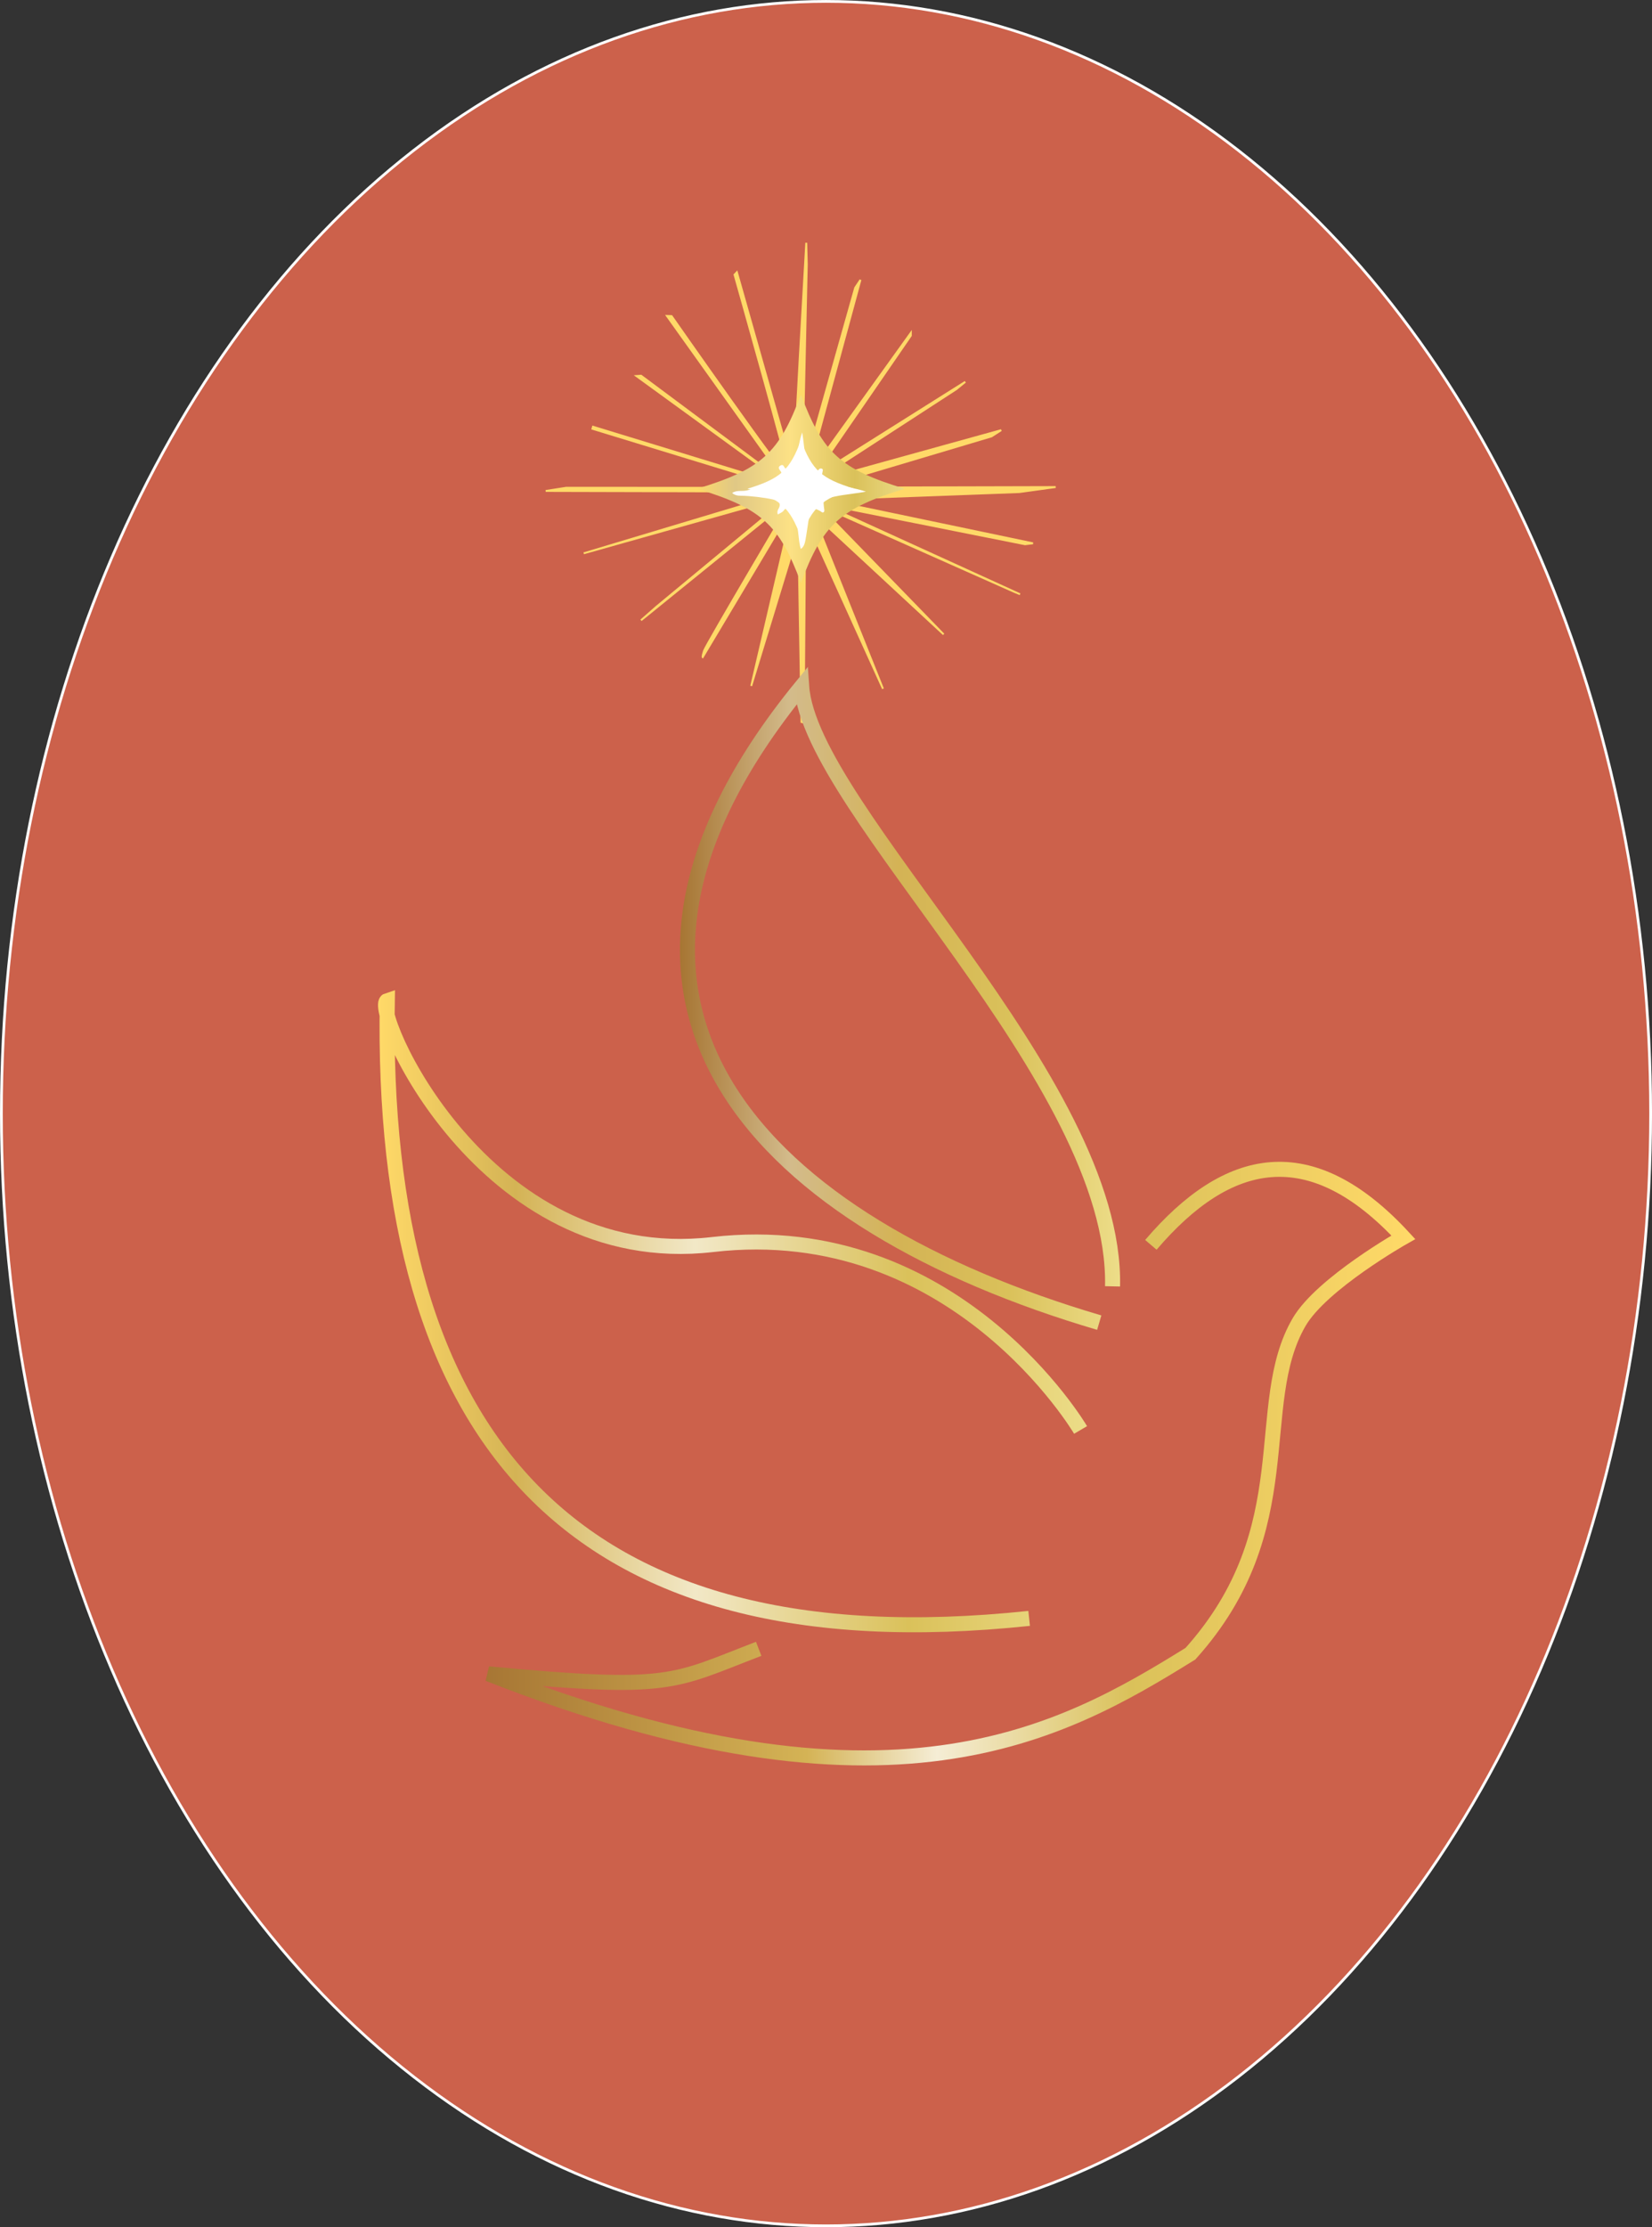
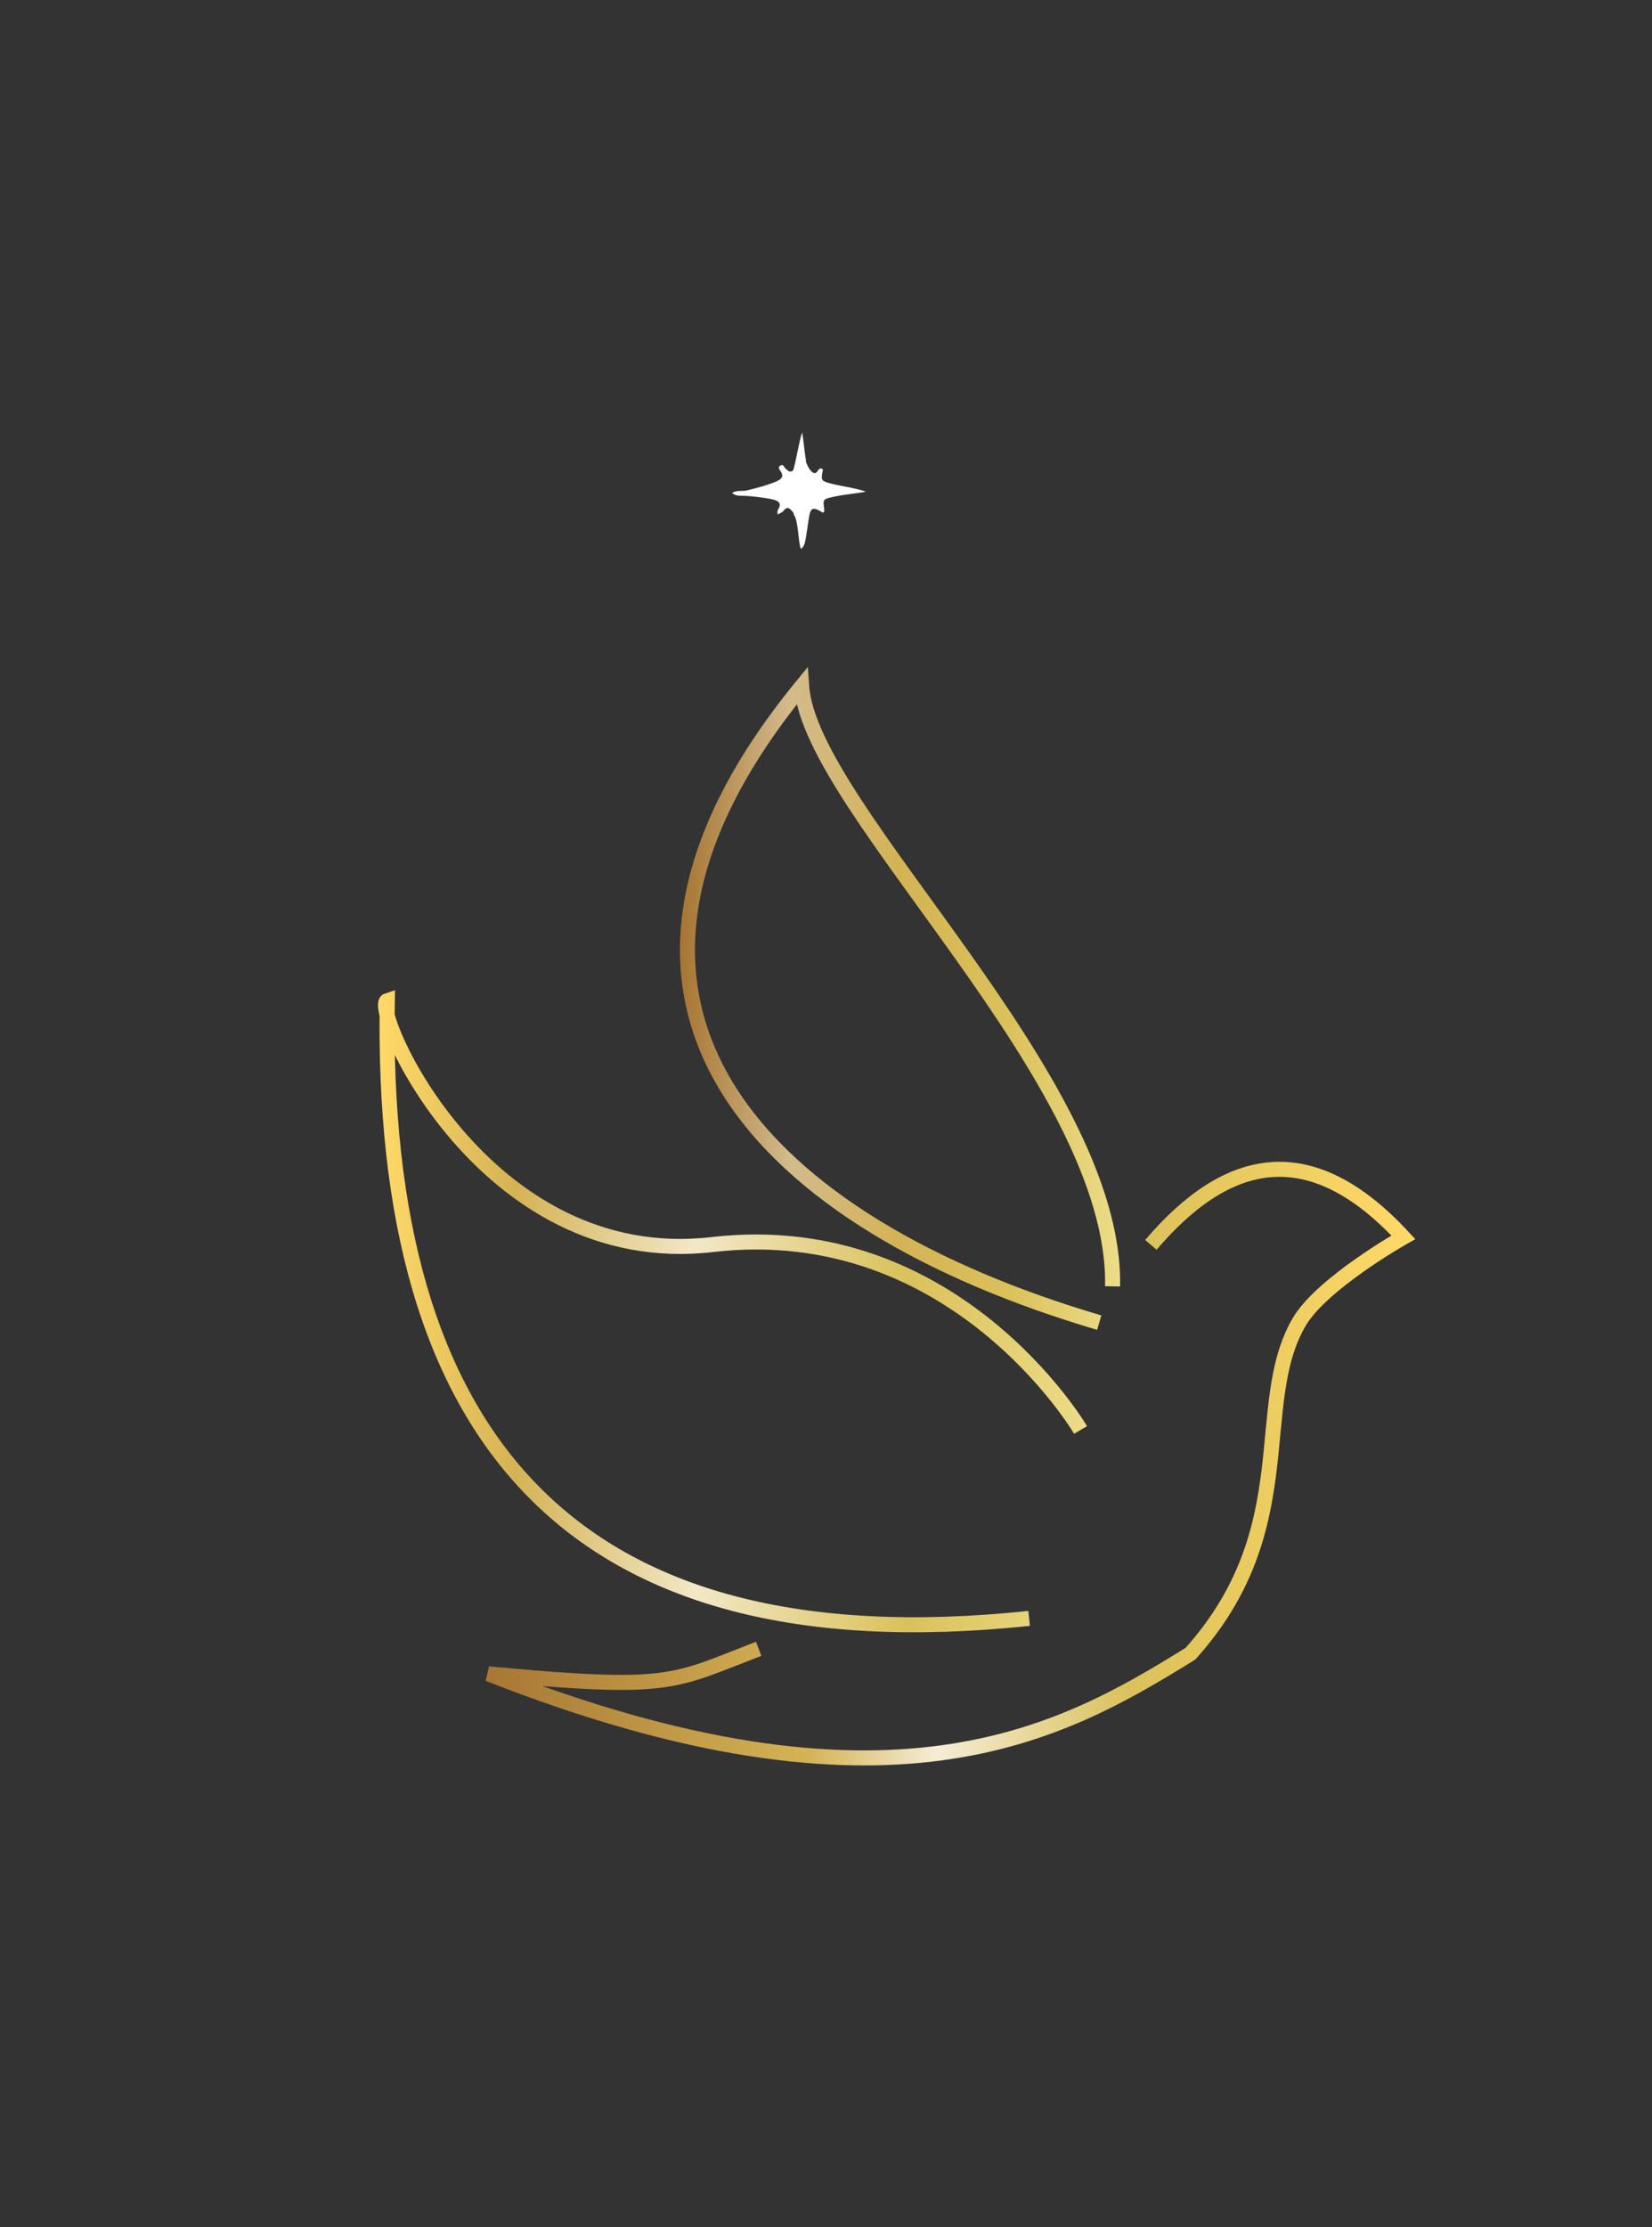
<svg xmlns="http://www.w3.org/2000/svg" xmlns:ns1="http://www.inkscape.org/namespaces/inkscape" xmlns:ns2="http://sodipodi.sourceforge.net/DTD/sodipodi-0.dtd" xmlns:xlink="http://www.w3.org/1999/xlink" width="45.377mm" height="61.156mm" viewBox="0 0 45.377 61.156" version="1.1" id="svg8540" ns1:version="1.2.2 (1:1.2.2+202305151914+b0a8486541)" ns2:docname="icone-histoire.svg">
  <rect x="0" y="0" width="45.377" height="61.156" fill="#333333" stroke="none" />
  <ns2:namedview id="namedview8542" pagecolor="#ffffff" bordercolor="#666666" borderopacity="1.0" ns1:showpageshadow="2" ns1:pageopacity="0.0" ns1:pagecheckerboard="0" ns1:deskcolor="#d1d1d1" ns1:document-units="mm" showgrid="false" ns1:zoom="0.75722503" ns1:cx="44.240482" ns1:cy="39.618342" ns1:window-width="1920" ns1:window-height="1163" ns1:window-x="1920" ns1:window-y="0" ns1:window-maximized="1" ns1:current-layer="layer1" />
  <defs id="defs8537">
    <linearGradient ns1:collect="always" xlink:href="#linearGradient8293" id="linearGradient6816" x1="56.536" y1="67.356" x2="71.722" y2="67.356" gradientUnits="userSpaceOnUse" gradientTransform="matrix(1.609,0,0,1.609,572.012,985.742)" />
    <linearGradient ns1:collect="always" id="linearGradient8293">
      <stop style="stop-color:#ffd968;stop-opacity:1;" offset="0" id="stop8285" />
      <stop style="stop-color:#d4b355;stop-opacity:1;" offset="0.193" id="stop8287" />
      <stop style="stop-color:#f2e8c7;stop-opacity:1;" offset="0.448" id="stop8295" />
      <stop style="stop-color:#dac15a;stop-opacity:1;" offset="0.75" id="stop8289" />
      <stop style="stop-color:#ecdc87;stop-opacity:1;" offset="1" id="stop8291" />
    </linearGradient>
    <linearGradient ns1:collect="always" xlink:href="#linearGradient9171" id="linearGradient9159-9" x1="277.035" y1="233.903" x2="376.172" y2="233.903" gradientUnits="userSpaceOnUse" />
    <linearGradient ns1:collect="always" id="linearGradient9171">
      <stop style="stop-color:#ffd968;stop-opacity:1;" offset="0" id="stop9161" />
      <stop style="stop-color:#e0c885;stop-opacity:1;" offset="0.193" id="stop9163" />
      <stop style="stop-color:#fce185;stop-opacity:1;" offset="0.448" id="stop9165" />
      <stop style="stop-color:#dac15a;stop-opacity:1;" offset="0.75" id="stop9167" />
      <stop style="stop-color:#ecdc87;stop-opacity:1;" offset="1" id="stop9169" />
    </linearGradient>
    <linearGradient ns1:collect="always" id="linearGradient9062">
      <stop style="stop-color:#000000;stop-opacity:1;" offset="0" id="stop9058" />
      <stop style="stop-color:#000000;stop-opacity:0;" offset="1" id="stop9060" />
    </linearGradient>
    <linearGradient ns1:collect="always" xlink:href="#linearGradient9062" id="linearGradient16640" gradientUnits="userSpaceOnUse" gradientTransform="matrix(0.733,0,0,0.733,609.528,245.524)" x1="64.947" y1="30.95" x2="86.433" y2="30.95" />
    <linearGradient ns1:collect="always" xlink:href="#linearGradient6814" id="linearGradient8001" x1="63.042" y1="61.305" x2="72.427" y2="61.305" gradientUnits="userSpaceOnUse" gradientTransform="matrix(1.609,0,0,1.609,572.012,984.684)" />
    <linearGradient ns1:collect="always" id="linearGradient6814">
      <stop style="stop-color:#a77634;stop-opacity:1;" offset="0" id="stop6810" />
      <stop style="stop-color:#d3bb8b;stop-opacity:1;" offset="0.25" id="stop8504" />
      <stop style="stop-color:#d4b355;stop-opacity:1;" offset="0.5" id="stop6818" />
      <stop style="stop-color:#dac15a;stop-opacity:1;" offset="0.75" id="stop6820" />
      <stop style="stop-color:#ecdc87;stop-opacity:1;" offset="1" id="stop6812" />
    </linearGradient>
    <linearGradient ns1:collect="always" xlink:href="#linearGradient8019" id="linearGradient8009" x1="58.822" y1="70.628" x2="78.759" y2="70.628" gradientUnits="userSpaceOnUse" gradientTransform="matrix(1.609,0,0,1.609,572.012,985.742)" />
    <linearGradient ns1:collect="always" id="linearGradient8019">
      <stop style="stop-color:#a77634;stop-opacity:1;" offset="0" id="stop8011" />
      <stop style="stop-color:#d4b355;stop-opacity:1;" offset="0.347" id="stop8013" />
      <stop style="stop-color:#f5edd5;stop-opacity:1;" offset="0.488" id="stop8021" />
      <stop style="stop-color:#dac15a;stop-opacity:1;" offset="0.697" id="stop8015" />
      <stop style="stop-color:#ffd968;stop-opacity:1;" offset="1" id="stop8017" />
    </linearGradient>
    <linearGradient ns1:collect="always" xlink:href="#linearGradient9171" id="linearGradient9076" gradientUnits="userSpaceOnUse" x1="277.035" y1="233.903" x2="376.172" y2="233.903" />
    <linearGradient ns1:collect="always" xlink:href="#linearGradient9062" id="linearGradient9078" gradientUnits="userSpaceOnUse" x1="64.947" y1="30.95" x2="86.433" y2="30.95" />
    <linearGradient ns1:collect="always" xlink:href="#linearGradient9062" id="linearGradient9080" gradientUnits="userSpaceOnUse" x1="64.947" y1="30.95" x2="86.433" y2="30.95" />
    <linearGradient ns1:collect="always" xlink:href="#linearGradient9062" id="linearGradient9082" gradientUnits="userSpaceOnUse" x1="64.947" y1="30.95" x2="86.433" y2="30.95" />
    <linearGradient ns1:collect="always" xlink:href="#linearGradient9062" id="linearGradient9084" gradientUnits="userSpaceOnUse" x1="64.947" y1="30.95" x2="86.433" y2="30.95" />
  </defs>
  <g ns1:label="Calque 1" ns1:groupmode="layer" id="layer1" transform="translate(-93.721,-138.18)">
    <g id="g8717" transform="translate(-321.003,31.48)">
-       <ellipse style="font-variation-settings:'wght' 500;fill:#cc614b;fill-opacity:1;stroke:#ffffff;stroke-width:0.075;stroke-linecap:round;stroke-linejoin:round;paint-order:markers fill stroke" id="path120522-5" cx="437.413" cy="137.278" rx="22.651" ry="30.54" />
      <g id="g120468" transform="matrix(0.792,0,0,0.792,-99.93,-723.851)">
        <path style="fill:none;stroke:url(#linearGradient6816);stroke-width:0.521;stroke-linecap:butt;stroke-linejoin:miter;stroke-dasharray:none;stroke-opacity:1" d="m 687.292,1098.252 c 0,0 -4.349,-7.404 -12.767,-6.428 -7.994,0.927 -11.885,-8.265 -11.277,-8.46 -0.274,15.088 6.299,23.104 22.26,21.421 v 0" id="path365" ns2:nodetypes="csccc" />
        <g id="g18091" transform="translate(-23.611,754.567)">
-           <path style="fill:#ffd968;fill-opacity:1;stroke:#ffd968;stroke-width:0.065;stroke-linecap:butt;stroke-linejoin:miter;stroke-dasharray:none;stroke-opacity:1" d="m 700.961,310.528 c -0.021,-0.251 0.428,-8.002 0.428,-8.002 l 0.019,0.741 -0.161,7.335 1.839,-6.517 0.183,-0.274 -1.87,6.876 3.617,-5.038 v 0.096 l -3.386,4.921 5.274,-3.319 -0.309,0.253 -4.981,3.233 6.537,-1.811 -0.336,0.216 -5.962,1.777 8.185,-0.02 -1.258,0.174 -6.805,0.253 7.277,1.523 -0.276,0.033 -7.065,-1.409 6.893,3.143 -0.223,-0.094 -6.81,-3.029 4.382,4.513 -4.547,-4.215 2.444,6.101 -2.697,-5.95 -0.053,7.122 -0.075,-0.021 -0.112,-6.596 -1.633,5.348 1.461,-6.262 -3.144,5.265 c 0,0 -0.022,-0.015 0.048,-0.225 0.07,-0.21 3.116,-5.354 3.116,-5.354 l -5.303,4.299 0.538,-0.473 4.679,-3.876 -7.204,2.027 7.127,-2.141 -8.445,-0.021 0.711,-0.111 7.61,0.003 -6.701,-2.048 0.02,-0.071 6.782,2.076 -5.276,-3.834 0.161,-0.011 5.072,3.776 -4.175,-5.848 0.161,0.005 c 0,0 4.089,5.853 4.115,5.666 0.026,-0.187 -1.932,-7.101 -1.932,-7.101 l 0.082,-0.086 z" id="path16754" ns2:nodetypes="cccccccccccccccccccccccccccccccccccscccccccccccccccccsccc" />
          <g id="g1631-7-8-6-6" transform="matrix(0.075,0,0,0.068,676.709,295.148)" style="fill:url(#linearGradient9159-9);fill-opacity:1;stroke:url(#linearGradient9080);stroke-opacity:1">
-             <path class="st0" d="m 374.6,233.9 c -29.8,10 -37.9,18.2 -48,48 -10,-29.8 -18.2,-37.9 -48,-48 29.8,-10 37.9,-18.2 48,-48 10.1,29.8 18.2,38 48,48 z" id="path1629-1-3-7-1" style="fill:url(#linearGradient9076);fill-opacity:1;stroke:url(#linearGradient9078);stroke-opacity:1" />
-           </g>
+             </g>
          <path class="st22" d="m 701.247,309.097 c 0.045,0.246 0.083,0.704 0.127,0.943 0.008,0.034 0,0.075 0.015,0.109 0.052,0.123 0.105,0.246 0.21,0.328 0.187,0.137 0.172,-0.164 0.322,-0.123 0.068,0.021 0.037,0.082 0.03,0.123 -0.052,0.273 -0.037,0.307 0.262,0.389 0.33,0.089 0.9,0.164 1.245,0.287 -0.262,0.055 -0.75,0.102 -1.012,0.157 -0.045,0.007 -0.09,0.021 -0.135,0.027 -0.345,0.082 -0.345,0.082 -0.3,0.424 0.008,0.034 0.008,0.082 -0.015,0.102 -0.045,0.041 -0.083,-0.014 -0.12,-0.034 -0.187,-0.102 -0.315,-0.15 -0.375,0.123 -0.037,0.178 -0.112,0.779 -0.157,0.956 -0.022,0.089 -0.052,0.164 -0.142,0.232 -0.098,-0.253 -0.083,-0.943 -0.232,-1.168 -0.022,-0.027 -0.015,-0.075 -0.037,-0.102 -0.098,-0.109 -0.187,-0.246 -0.337,-0.048 -0.045,0.055 -0.127,0.082 -0.195,0.123 -0.022,-0.075 -0.015,-0.13 0.022,-0.191 0.113,-0.191 0.008,-0.28 -0.187,-0.328 -0.292,-0.068 -0.817,-0.13 -1.117,-0.13 -0.112,0 -0.217,-0.021 -0.3,-0.096 0.158,-0.109 0.345,-0.048 0.51,-0.089 0.3,-0.068 0.802,-0.205 1.072,-0.335 0.165,-0.082 0.195,-0.178 0.105,-0.321 -0.037,-0.061 -0.128,-0.137 -0.015,-0.205 0.112,-0.068 0.12,0.055 0.172,0.096 0.06,0.041 0.098,0.123 0.195,0.109 0.105,-0.021 0.09,-0.102 0.113,-0.171 0.083,-0.307 0.165,-0.854 0.277,-1.189 z" id="path2251-4-7-9-5" style="fill:#ffffff;stroke:url(#linearGradient16640);stroke-width:0.072;stroke-opacity:1" />
          <g id="g5823-4-4-1-5" transform="matrix(0.075,0,0,0.068,676.709,295.148)" style="stroke:url(#linearGradient9084);stroke-opacity:1">
-             <path class="st22" d="m 351.3,233.9 c -15.3,5.2 -19.5,9.4 -24.7,24.7 -5.2,-15.3 -9.4,-19.5 -24.7,-24.7 15.3,-5.2 19.5,-9.4 24.7,-24.7 5.2,15.3 9.4,19.5 24.7,24.7 z" id="path5821-8-1-2-4" style="fill:#ffffff;stroke:url(#linearGradient9082);stroke-opacity:1" />
-           </g>
+             </g>
        </g>
        <path style="fill:none;stroke:url(#linearGradient8001);stroke-width:0.521;stroke-linecap:butt;stroke-linejoin:miter;stroke-dasharray:none;stroke-opacity:1" d="m 688.401,1093.273 c 0.152,-7.164 -10.484,-16.52 -10.782,-20.801 -9.098,11.129 -1.202,18.665 10.32,22.059" id="path367" ns2:nodetypes="ccc" />
        <path style="fill:none;stroke:url(#linearGradient8009);stroke-width:0.521;stroke-linecap:butt;stroke-linejoin:miter;stroke-dasharray:none;stroke-opacity:1" d="m 689.73,1091.834 c 2.656,-3.111 5.527,-3.753 8.756,-0.262 0,0 -2.831,1.598 -3.614,2.939 -1.675,2.872 0.135,7.15 -3.77,11.498 -4.474,2.774 -10.447,6.162 -24.35,0.698 6.381,0.597 6.359,0.289 9.376,-0.867" id="path465" ns2:nodetypes="ccsccc" />
      </g>
    </g>
  </g>
</svg>